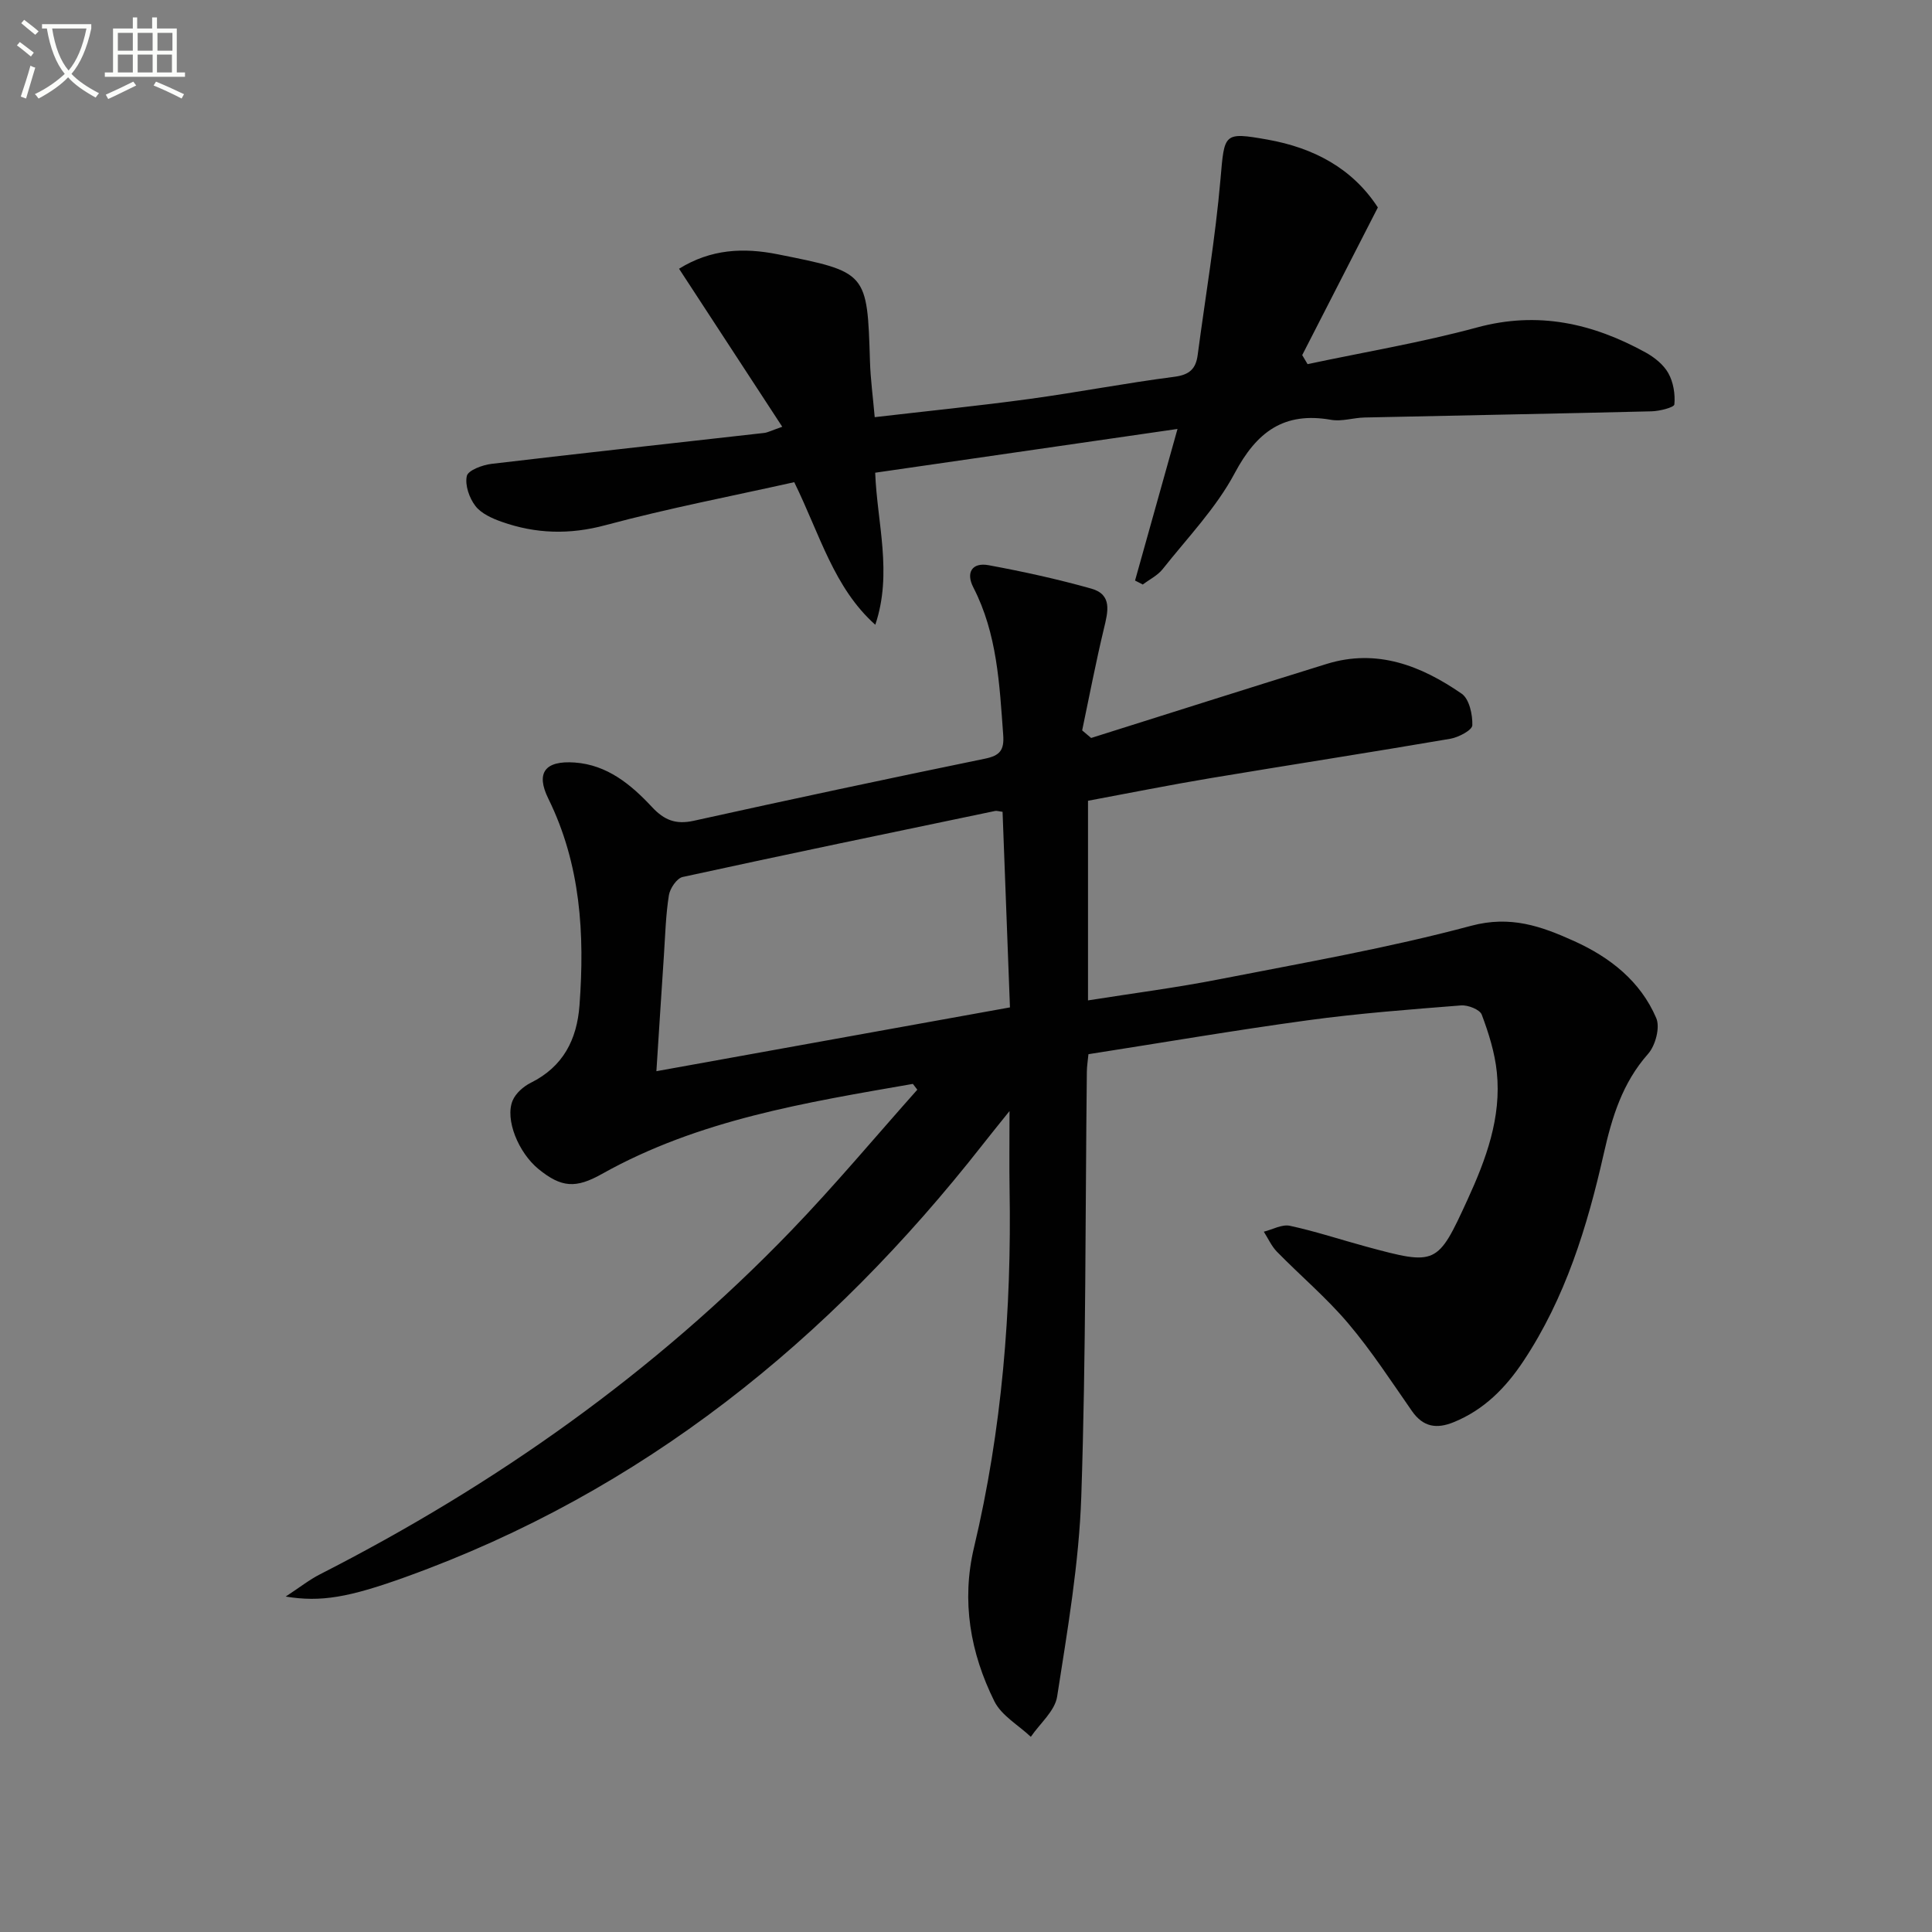
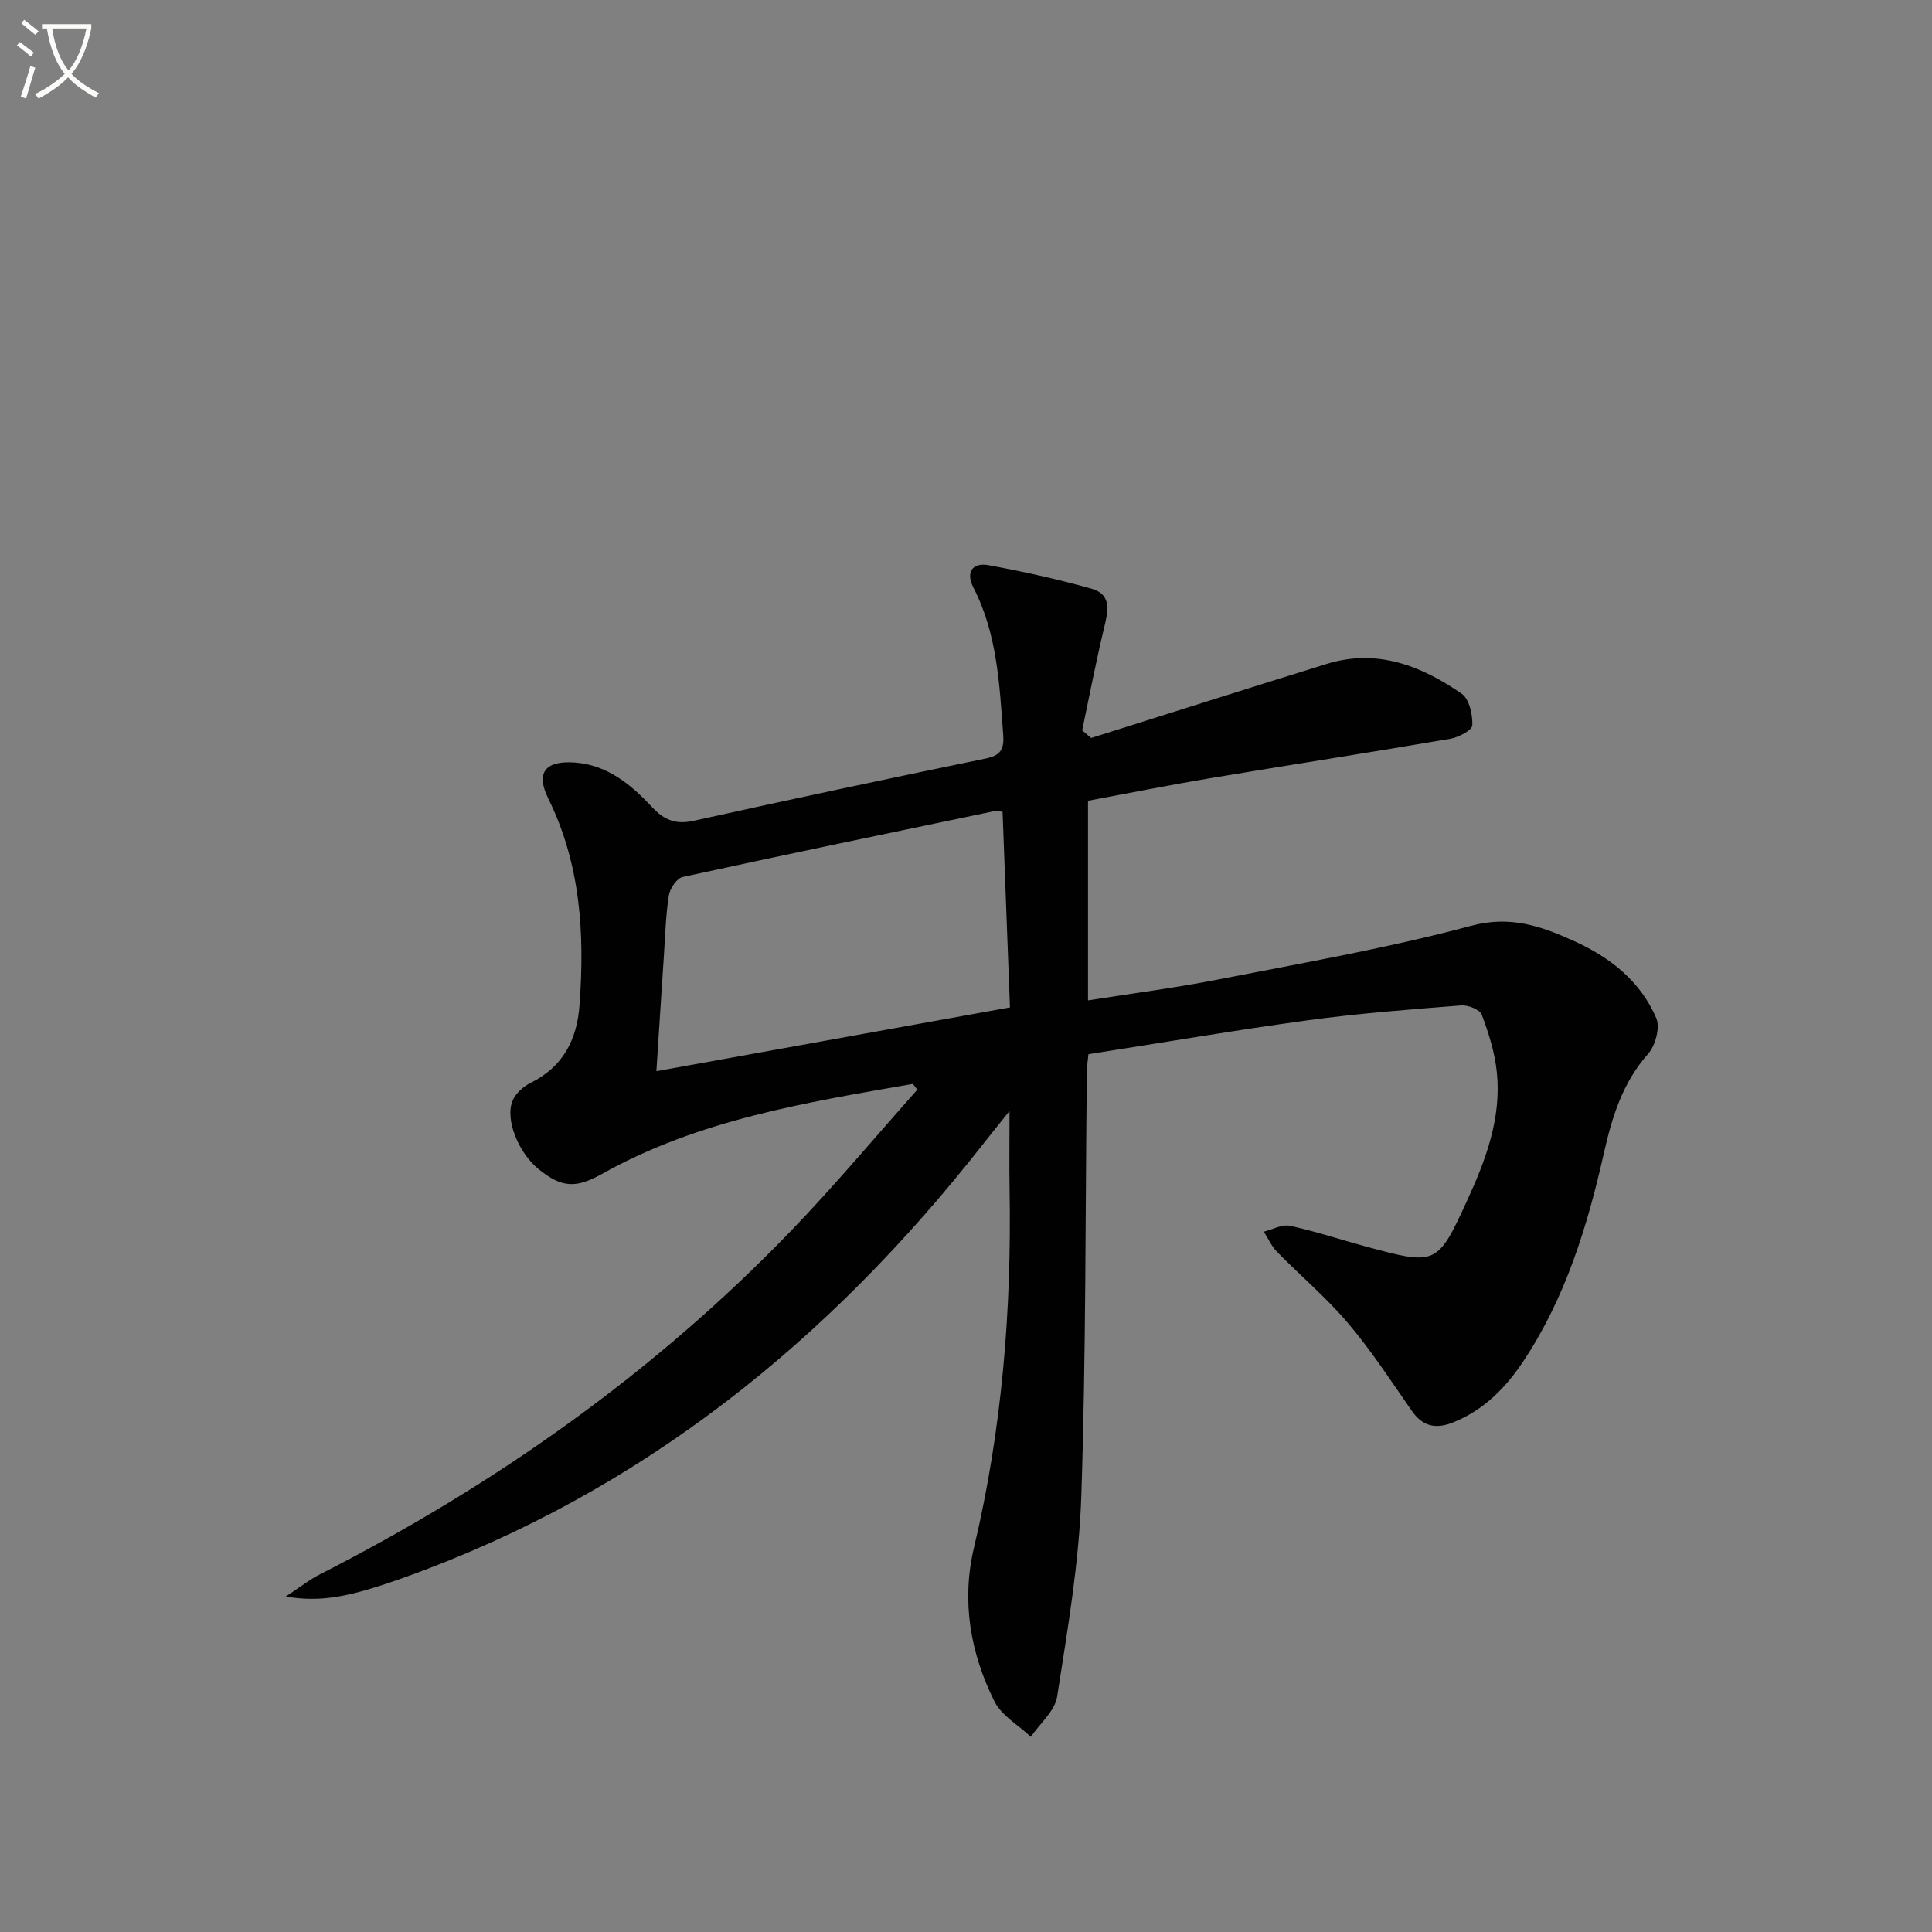
<svg xmlns="http://www.w3.org/2000/svg" enable-background="new 0 0 400 400" viewBox="0 0 400 400">
  <rect x="0" y="0" width="400" height="400" fill="#808080" stroke="none" />
  <path d="m6.4 11.7c-1-.8-1.9-1.6-2.9-2.3l.6-.7c.9.7 1.9 1.4 2.9 2.2zm-2.1 8.3c.7-2.1 1.4-4.2 2-6.4.2.1.6.3 1 .4-.7 2.3-1.3 4.4-1.9 6.4zm3-12.8c-1.1-.9-2.1-1.7-2.9-2.4l.6-.7c1 .8 2 1.5 3 2.4zm1.4-1.3v-.9h10.2v.9c-.9 4.2-2.3 7.3-4.1 9.4 1.3 1.4 3.2 2.7 5.7 4-.2.2-.4.5-.7.9-2.5-1.4-4.4-2.7-5.7-4.2-1.4 1.5-3.5 3-6.1 4.4 0 0 0 0-.1-.1-.3-.4-.5-.7-.7-.8 2.7-1.3 4.7-2.8 6.2-4.2-1.8-2.2-3-5.3-3.7-9.4zm9.2 0h-7.1c.6 3.8 1.7 6.7 3.4 8.7 1.7-2 2.9-4.8 3.7-8.7z" fill="#fbfcfa" />
-   <path d="m31.6 3.6h.9v2.3h4.1v9.1h1.7v.9h-16.6v-.9h1.7v-9.1h4.1v-2.3h.9v2.3h3.1v-2.3zm-4 13.3.6.8c-1.9.9-3.8 1.9-5.8 2.8-.2-.3-.3-.6-.5-.9 2-.9 3.9-1.8 5.7-2.7zm-3.2-10.1v3.7h3.1v-3.7zm0 4.5v3.7h3.1v-3.7zm4.1-4.5v3.7h3.1v-3.7zm0 4.5v3.7h3.1v-3.7zm9.1 9.1c-2.1-1.1-4.1-2-5.8-2.7l.5-.8c2.2.9 4.1 1.8 5.8 2.6zm-1.9-13.6h-3.1v3.7h3.1zm-3.2 4.5v3.7h3.1v-3.7z" fill="#fbfcfa" />
  <g fill="#010101">
    <path d="m189 224.41c-22.13 3.85-44.35 7.41-64.39 18.65-5.37 3.01-8.35 2.87-13.12-1.02-4.16-3.4-6.99-10.3-5.35-14.19.63-1.5 2.24-2.92 3.75-3.67 6.7-3.33 9.56-8.93 10.09-16.05 1.09-14.75.26-29.14-6.46-42.79-2.66-5.4-.62-7.89 5.44-7.47 6.76.47 11.7 4.57 16.04 9.23 2.52 2.7 4.9 3.65 8.6 2.84 20.07-4.44 40.18-8.72 60.31-12.86 3.13-.64 4.03-1.77 3.79-4.96-.77-10.45-1.23-20.9-6.19-30.52-1.58-3.07-.24-5.21 3.18-4.58 7.14 1.32 14.27 2.88 21.26 4.85 4.39 1.24 3.44 4.79 2.61 8.25-1.68 6.99-3.03 14.06-4.51 21.1.62.52 1.24 1.05 1.86 1.57 16.25-5.12 32.49-10.29 48.76-15.33 10.42-3.23 19.57.37 27.95 6.16 1.58 1.09 2.28 4.33 2.21 6.54-.03 1.01-2.83 2.49-4.54 2.79-16.52 2.83-33.09 5.39-49.63 8.15-8.49 1.42-16.93 3.11-25.4 4.69v41.33c9.29-1.47 18.31-2.63 27.22-4.38 17.42-3.41 34.97-6.47 52.09-11.06 8.18-2.19 14.53.09 21.27 3.13 7.48 3.37 13.8 8.32 17.07 15.98.83 1.93-.17 5.68-1.69 7.4-5.32 6.01-7.47 13.08-9.18 20.67-3.41 15.11-7.95 29.88-16.65 42.97-3.65 5.49-8.12 10.05-14.4 12.61-3.57 1.46-6.35 1.02-8.67-2.31-4.28-6.14-8.37-12.45-13.19-18.14-4.49-5.31-9.88-9.85-14.76-14.84-1.13-1.16-1.82-2.75-2.71-4.14 1.81-.45 3.77-1.58 5.41-1.22 5.34 1.15 10.55 2.89 15.83 4.32 14.5 3.92 14.72 3.83 20.93-9.72 3.84-8.38 7.05-17.01 6.07-26.42-.42-4.05-1.68-8.07-3.12-11.9-.4-1.06-2.86-2.02-4.28-1.91-10.6.84-21.21 1.64-31.74 3.08-15.11 2.06-30.15 4.64-45.41 7.02-.13 1.37-.32 2.49-.33 3.62-.33 29.31-.17 58.63-1.15 87.92-.47 13.87-2.86 27.7-5 41.45-.46 2.99-3.56 5.57-5.45 8.34-2.57-2.43-6.07-4.39-7.55-7.36-4.97-10.02-6.86-20.71-4.21-31.85 5.8-24.41 7.8-49.19 7.36-74.22-.08-4.81-.01-9.62-.01-16.13-2.45 3.06-4.03 4.99-5.56 6.95-31.78 40.54-70.47 71.87-119.41 89.5-11.82 4.26-17.6 5.27-24.89 4.07 2.88-1.88 4.87-3.47 7.09-4.6 36.31-18.52 69.21-41.74 97.54-71.13 9.06-9.4 17.45-19.45 26.14-29.21-.31-.39-.62-.8-.92-1.2zm-53.1-2.63c24.71-4.46 48.78-8.8 73.2-13.21-.52-13.9-1.03-27.24-1.53-40.49-.91-.12-1.25-.25-1.54-.18-21.58 4.5-43.16 8.97-64.69 13.67-1.2.26-2.62 2.35-2.85 3.76-.65 4.08-.76 8.26-1.03 12.4-.53 7.91-1.03 15.83-1.56 24.05z" />
-     <path d="m235 120.2c2.87-10.26 5.74-20.52 8.79-31.39-20.96 3.03-41.58 6.02-62.59 9.06.38 10.34 3.63 20.76.02 31.48-8.58-7.67-11.4-18.53-16.78-29.52-12.76 2.85-26.04 5.4-39.08 8.9-7.44 2-14.42 1.8-21.47-.69-1.99-.7-4.25-1.71-5.46-3.28-1.27-1.65-2.2-4.32-1.78-6.21.26-1.18 3.24-2.29 5.1-2.51 18.8-2.23 37.62-4.27 56.43-6.4.79-.09 1.55-.51 3.78-1.28-7.29-11.16-14.28-21.86-21.37-32.72 6.63-4.11 13.38-4.4 20.44-2.99 18.55 3.7 18.52 3.67 19.09 22.21.11 3.6.6 7.2.98 11.51 10.99-1.28 21.53-2.34 32.02-3.77 10.03-1.37 19.98-3.3 30.02-4.59 3.11-.4 4.44-1.63 4.82-4.47 1.61-12.15 3.67-24.25 4.73-36.45.83-9.47.57-9.81 9.72-8.19 9.54 1.7 17.56 5.91 22.86 14.05-5.29 10.33-10.47 20.45-15.66 30.57.37.62.74 1.25 1.11 1.87 11.71-2.49 23.57-4.47 35.11-7.6 12.6-3.42 23.92-.84 34.87 5.18 1.83 1.01 3.72 2.52 4.71 4.29 1.04 1.86 1.45 4.34 1.25 6.47-.06.63-3.06 1.39-4.73 1.43-19.8.49-39.61.84-59.42 1.28-2.32.05-4.71.87-6.92.48-9.76-1.72-15.4 2.48-19.96 11.05-3.85 7.23-9.78 13.37-14.93 19.88-1.04 1.31-2.72 2.12-4.1 3.17-.53-.29-1.07-.55-1.6-.82z" />
  </g>
</svg>